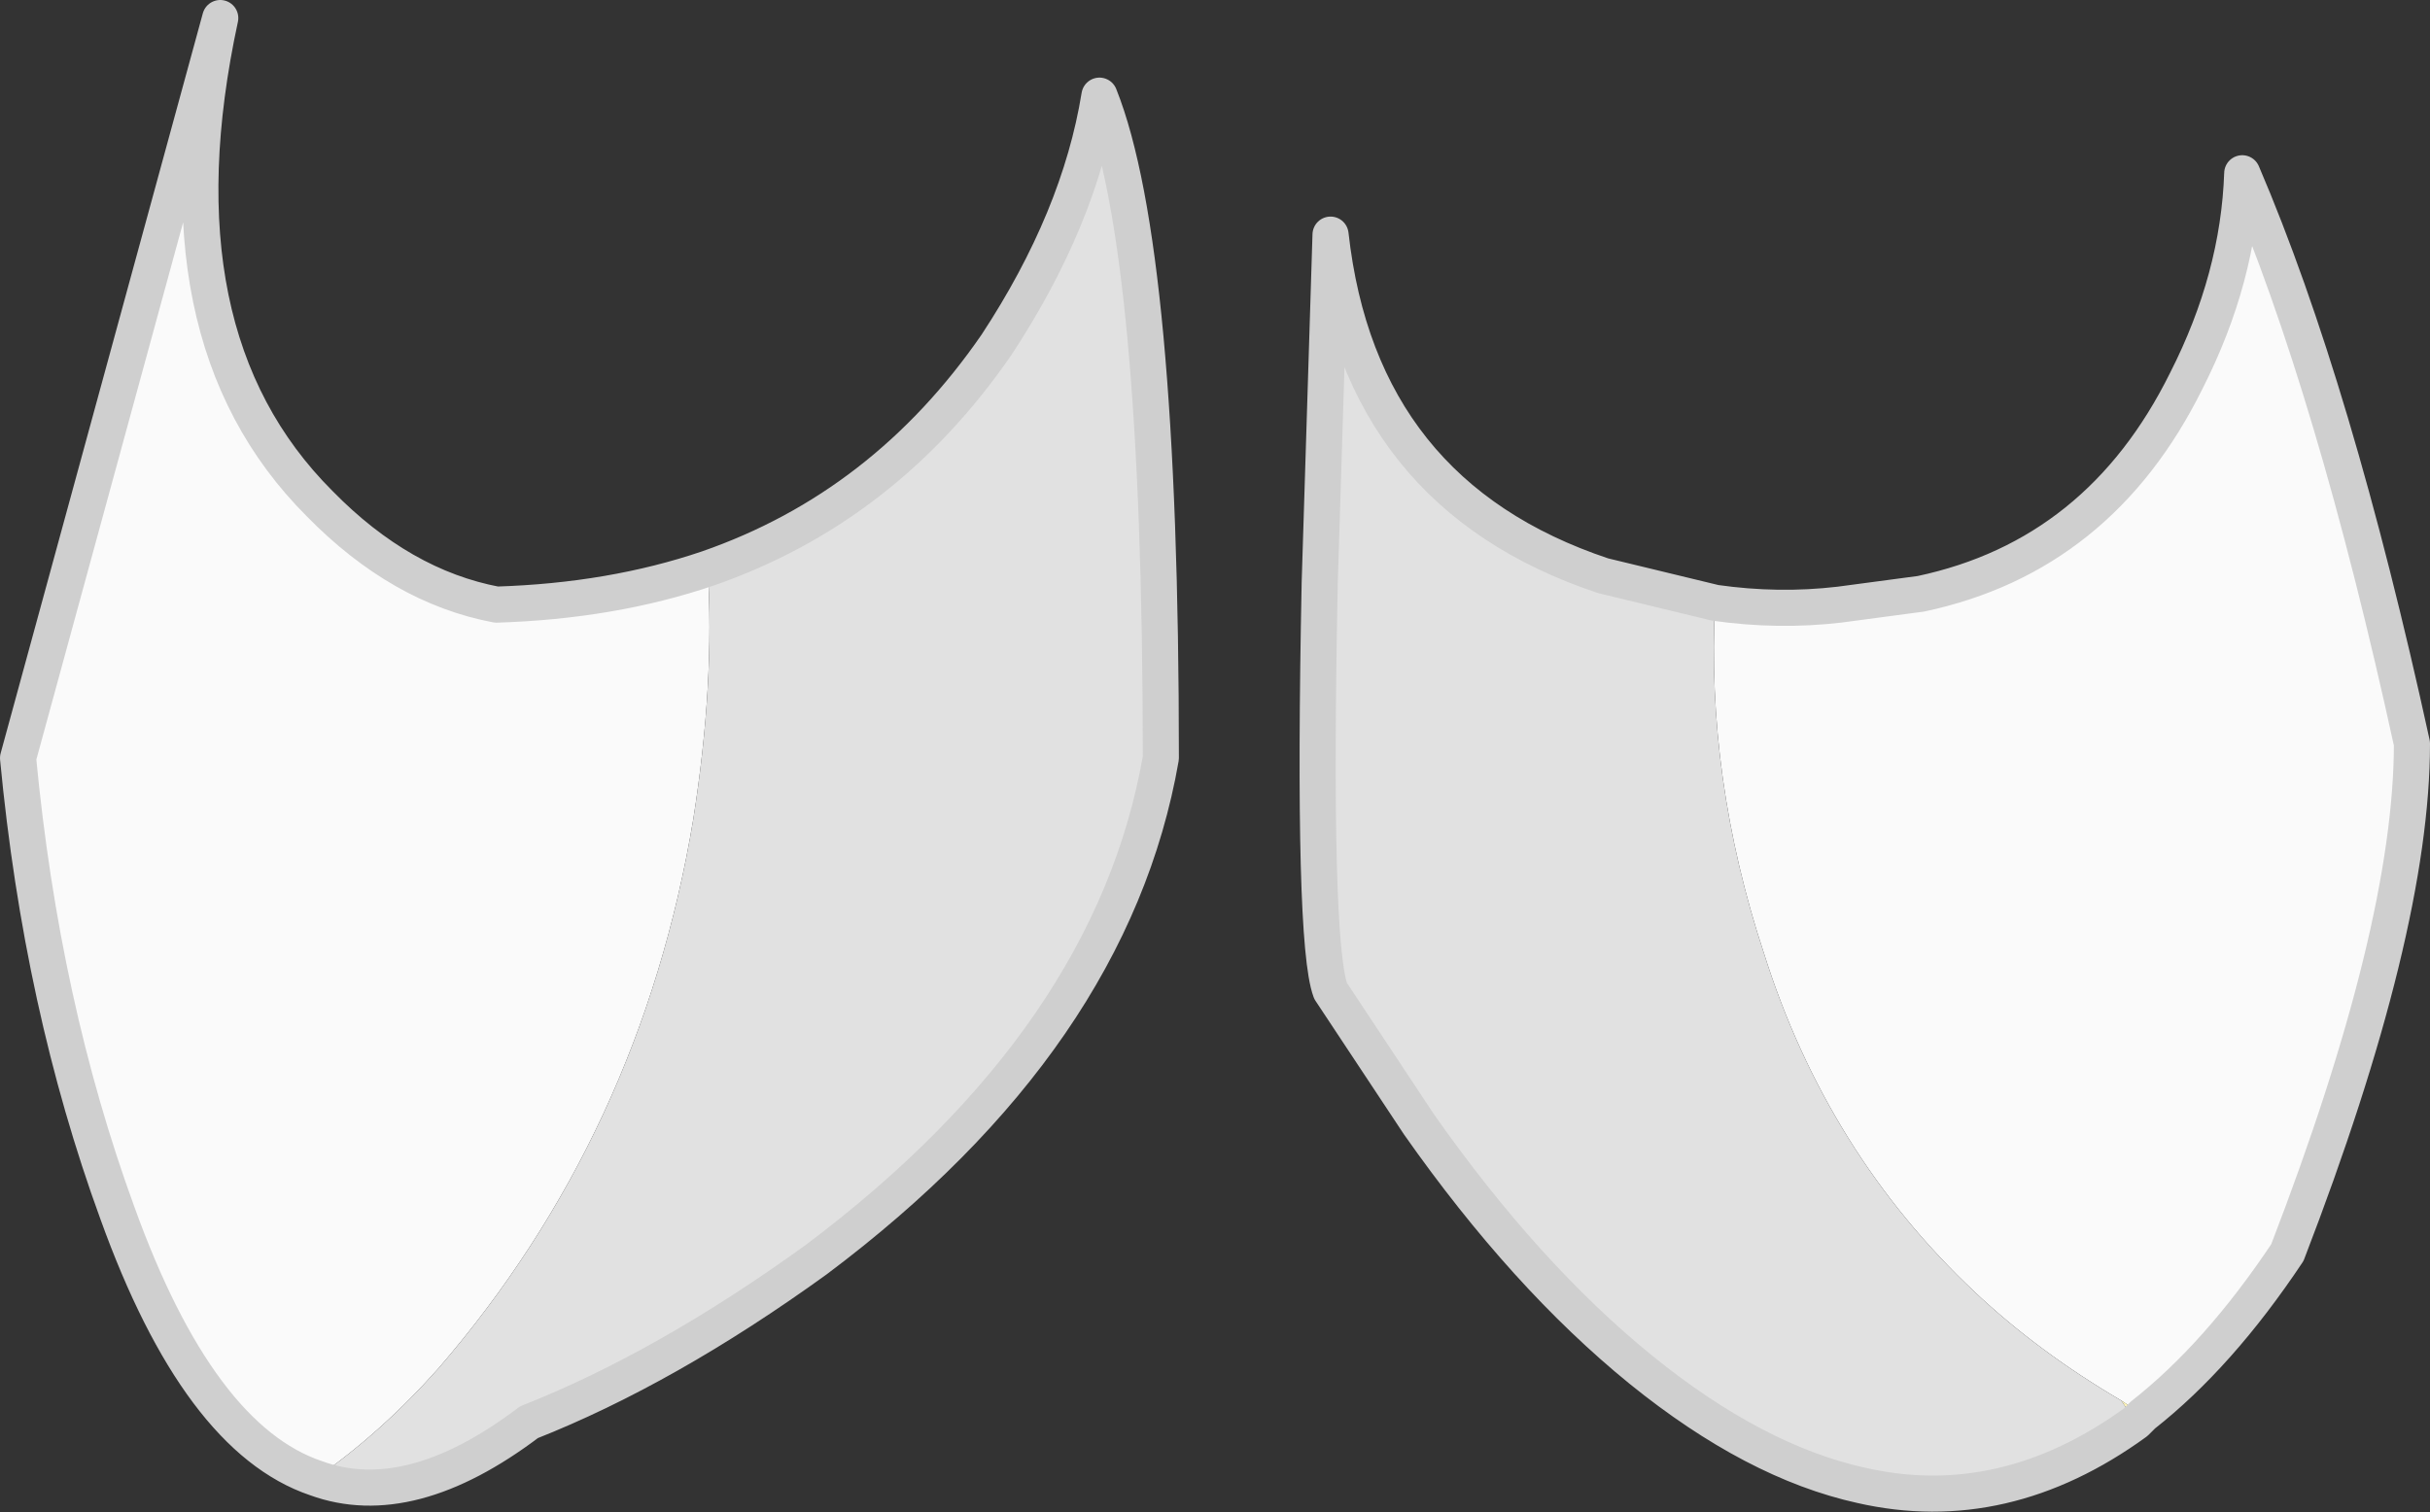
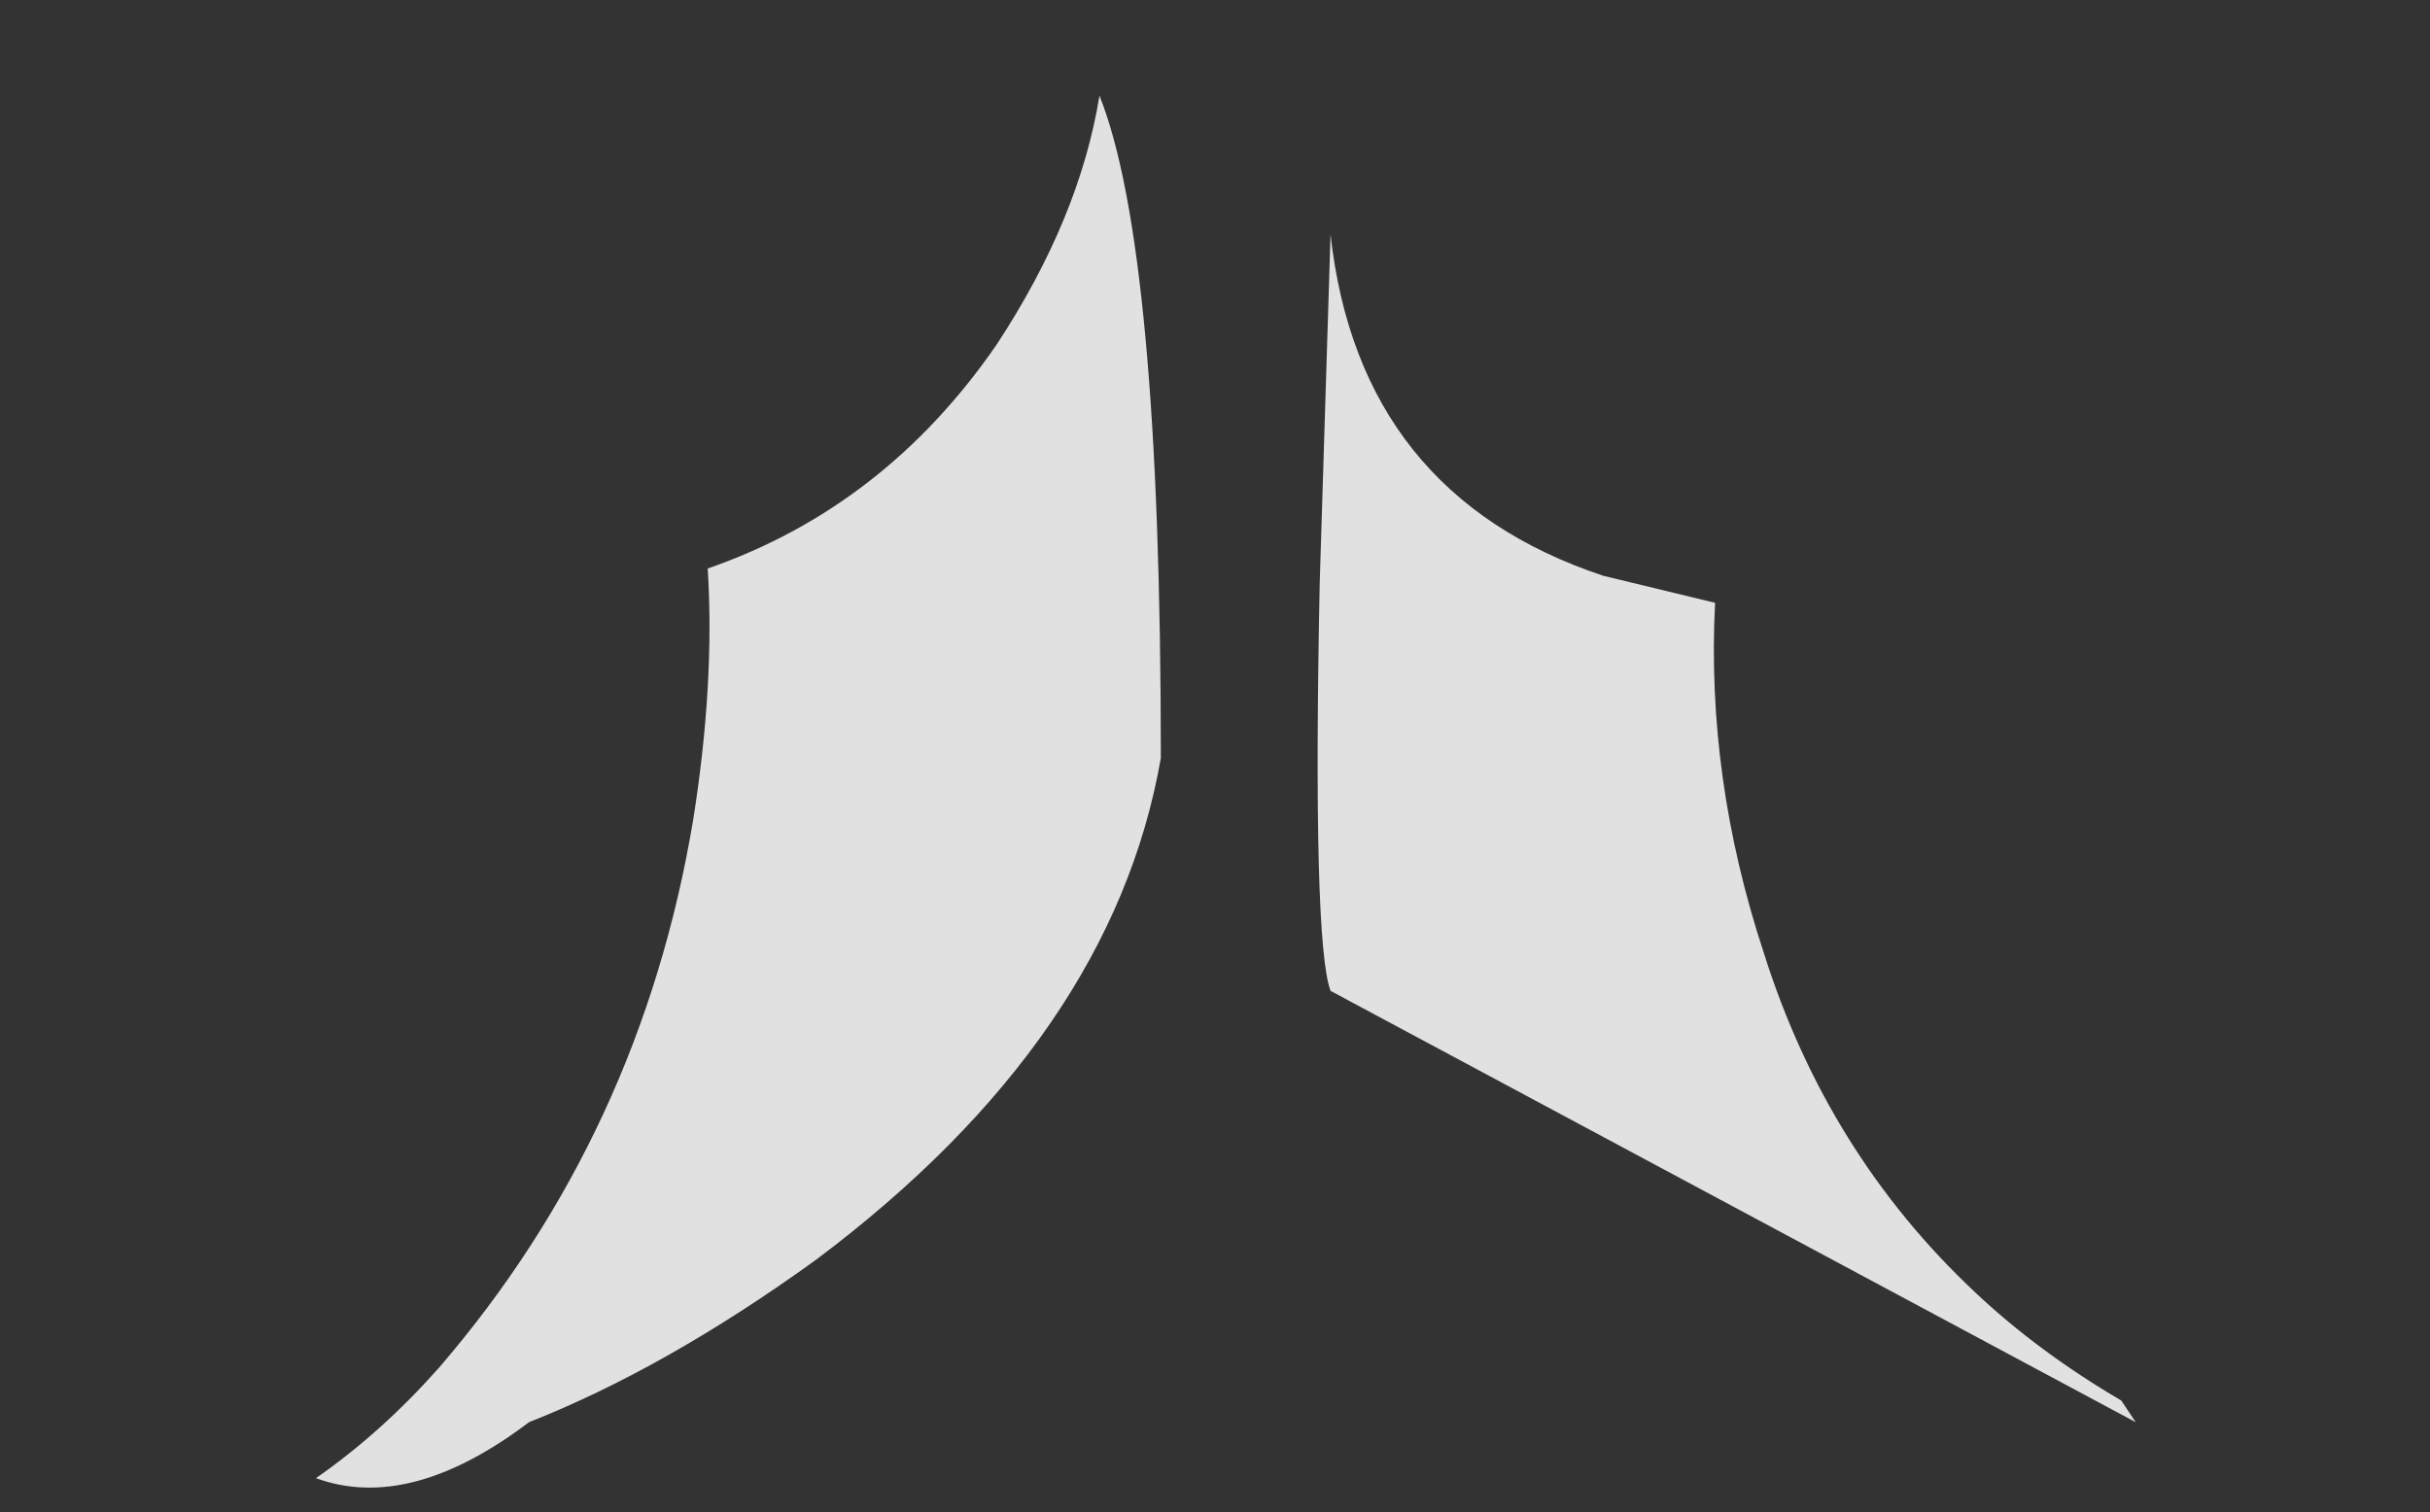
<svg xmlns="http://www.w3.org/2000/svg" height="41.9px" width="67.3px">
  <rect width="100%" height="100%" fill="#333333" stroke="none" />
  <g transform="matrix(1.0, 0.0, 0.0, 1.0, 33.1, -2.1)">
-     <path d="M14.4 18.8 Q16.15 19.05 17.85 18.85 L20.1 18.55 Q25.05 17.5 27.45 12.65 28.9 9.8 29.0 6.9 31.55 12.85 33.7 22.7 33.7 27.85 30.25 36.8 28.35 39.65 26.25 41.3 L25.65 40.9 Q23.35 39.55 21.6 37.9 17.5 34.05 15.75 28.5 14.15 23.65 14.4 18.8 M-13.5 17.85 Q-13.3 21.0 -13.9 24.8 -15.35 33.5 -20.95 40.0 -22.55 41.8 -24.35 43.05 -27.6 41.95 -29.85 35.7 -31.95 29.95 -32.6 23.1 L-27.0 2.6 Q-28.9 11.4 -24.25 16.05 -22.0 18.35 -19.35 18.85 -16.15 18.75 -13.5 17.85" fill="#fafafa" fill-rule="evenodd" stroke="none" />
-     <path d="M25.65 40.9 L26.25 41.3 26.05 41.5 25.65 40.9" fill="#fef4ba" fill-rule="evenodd" stroke="none" />
-     <path d="M14.4 18.8 Q14.15 23.65 15.75 28.5 17.5 34.05 21.6 37.9 23.35 39.55 25.65 40.9 L26.05 41.5 Q22.4 44.15 18.45 43.25 15.5 42.6 12.35 40.05 9.15 37.45 6.2 33.25 L3.75 29.55 Q3.25 28.2 3.45 18.25 L3.75 8.6 Q4.55 15.8 11.3 18.05 L14.4 18.8 M-13.5 17.85 Q-8.6 16.15 -5.5 11.65 -3.2 8.15 -2.65 4.75 -0.95 9.0 -0.95 23.1 -2.3 30.85 -10.5 37.0 -14.65 40.0 -18.45 41.5 -21.75 44.0 -24.35 43.05 -22.55 41.8 -20.95 40.0 -15.35 33.5 -13.9 24.8 -13.3 21.0 -13.5 17.85" fill="#e1e1e1" fill-rule="evenodd" stroke="none" />
-     <path d="M26.25 41.3 Q28.35 39.65 30.25 36.8 33.7 27.85 33.7 22.7 31.55 12.85 29.0 6.9 28.9 9.8 27.45 12.65 25.05 17.5 20.1 18.55 L17.85 18.85 Q16.15 19.05 14.4 18.8 L11.3 18.05 Q4.55 15.8 3.75 8.6 L3.45 18.25 Q3.25 28.2 3.75 29.55 L6.2 33.25 Q9.15 37.45 12.35 40.05 15.5 42.6 18.45 43.25 22.4 44.15 26.05 41.5 L26.25 41.3 M-24.35 43.05 Q-21.75 44.0 -18.45 41.5 -14.65 40.0 -10.5 37.0 -2.3 30.85 -0.95 23.1 -0.95 9.0 -2.65 4.75 -3.2 8.15 -5.5 11.65 -8.6 16.15 -13.5 17.85 -16.15 18.75 -19.35 18.85 -22.0 18.35 -24.25 16.05 -28.9 11.4 -27.0 2.6 L-32.6 23.1 Q-31.95 29.95 -29.85 35.7 -27.6 41.95 -24.35 43.05" fill="none" stroke="#cfcfcf" stroke-linecap="round" stroke-linejoin="round" stroke-width="1.0" />
+     <path d="M14.4 18.8 Q14.15 23.65 15.75 28.5 17.5 34.05 21.6 37.9 23.35 39.55 25.65 40.9 L26.05 41.5 L3.75 29.55 Q3.25 28.2 3.45 18.25 L3.75 8.6 Q4.55 15.8 11.3 18.05 L14.4 18.8 M-13.5 17.85 Q-8.6 16.15 -5.5 11.65 -3.2 8.15 -2.65 4.75 -0.95 9.0 -0.95 23.1 -2.3 30.85 -10.5 37.0 -14.65 40.0 -18.45 41.5 -21.75 44.0 -24.35 43.05 -22.55 41.8 -20.95 40.0 -15.35 33.5 -13.9 24.8 -13.3 21.0 -13.5 17.85" fill="#e1e1e1" fill-rule="evenodd" stroke="none" />
  </g>
</svg>